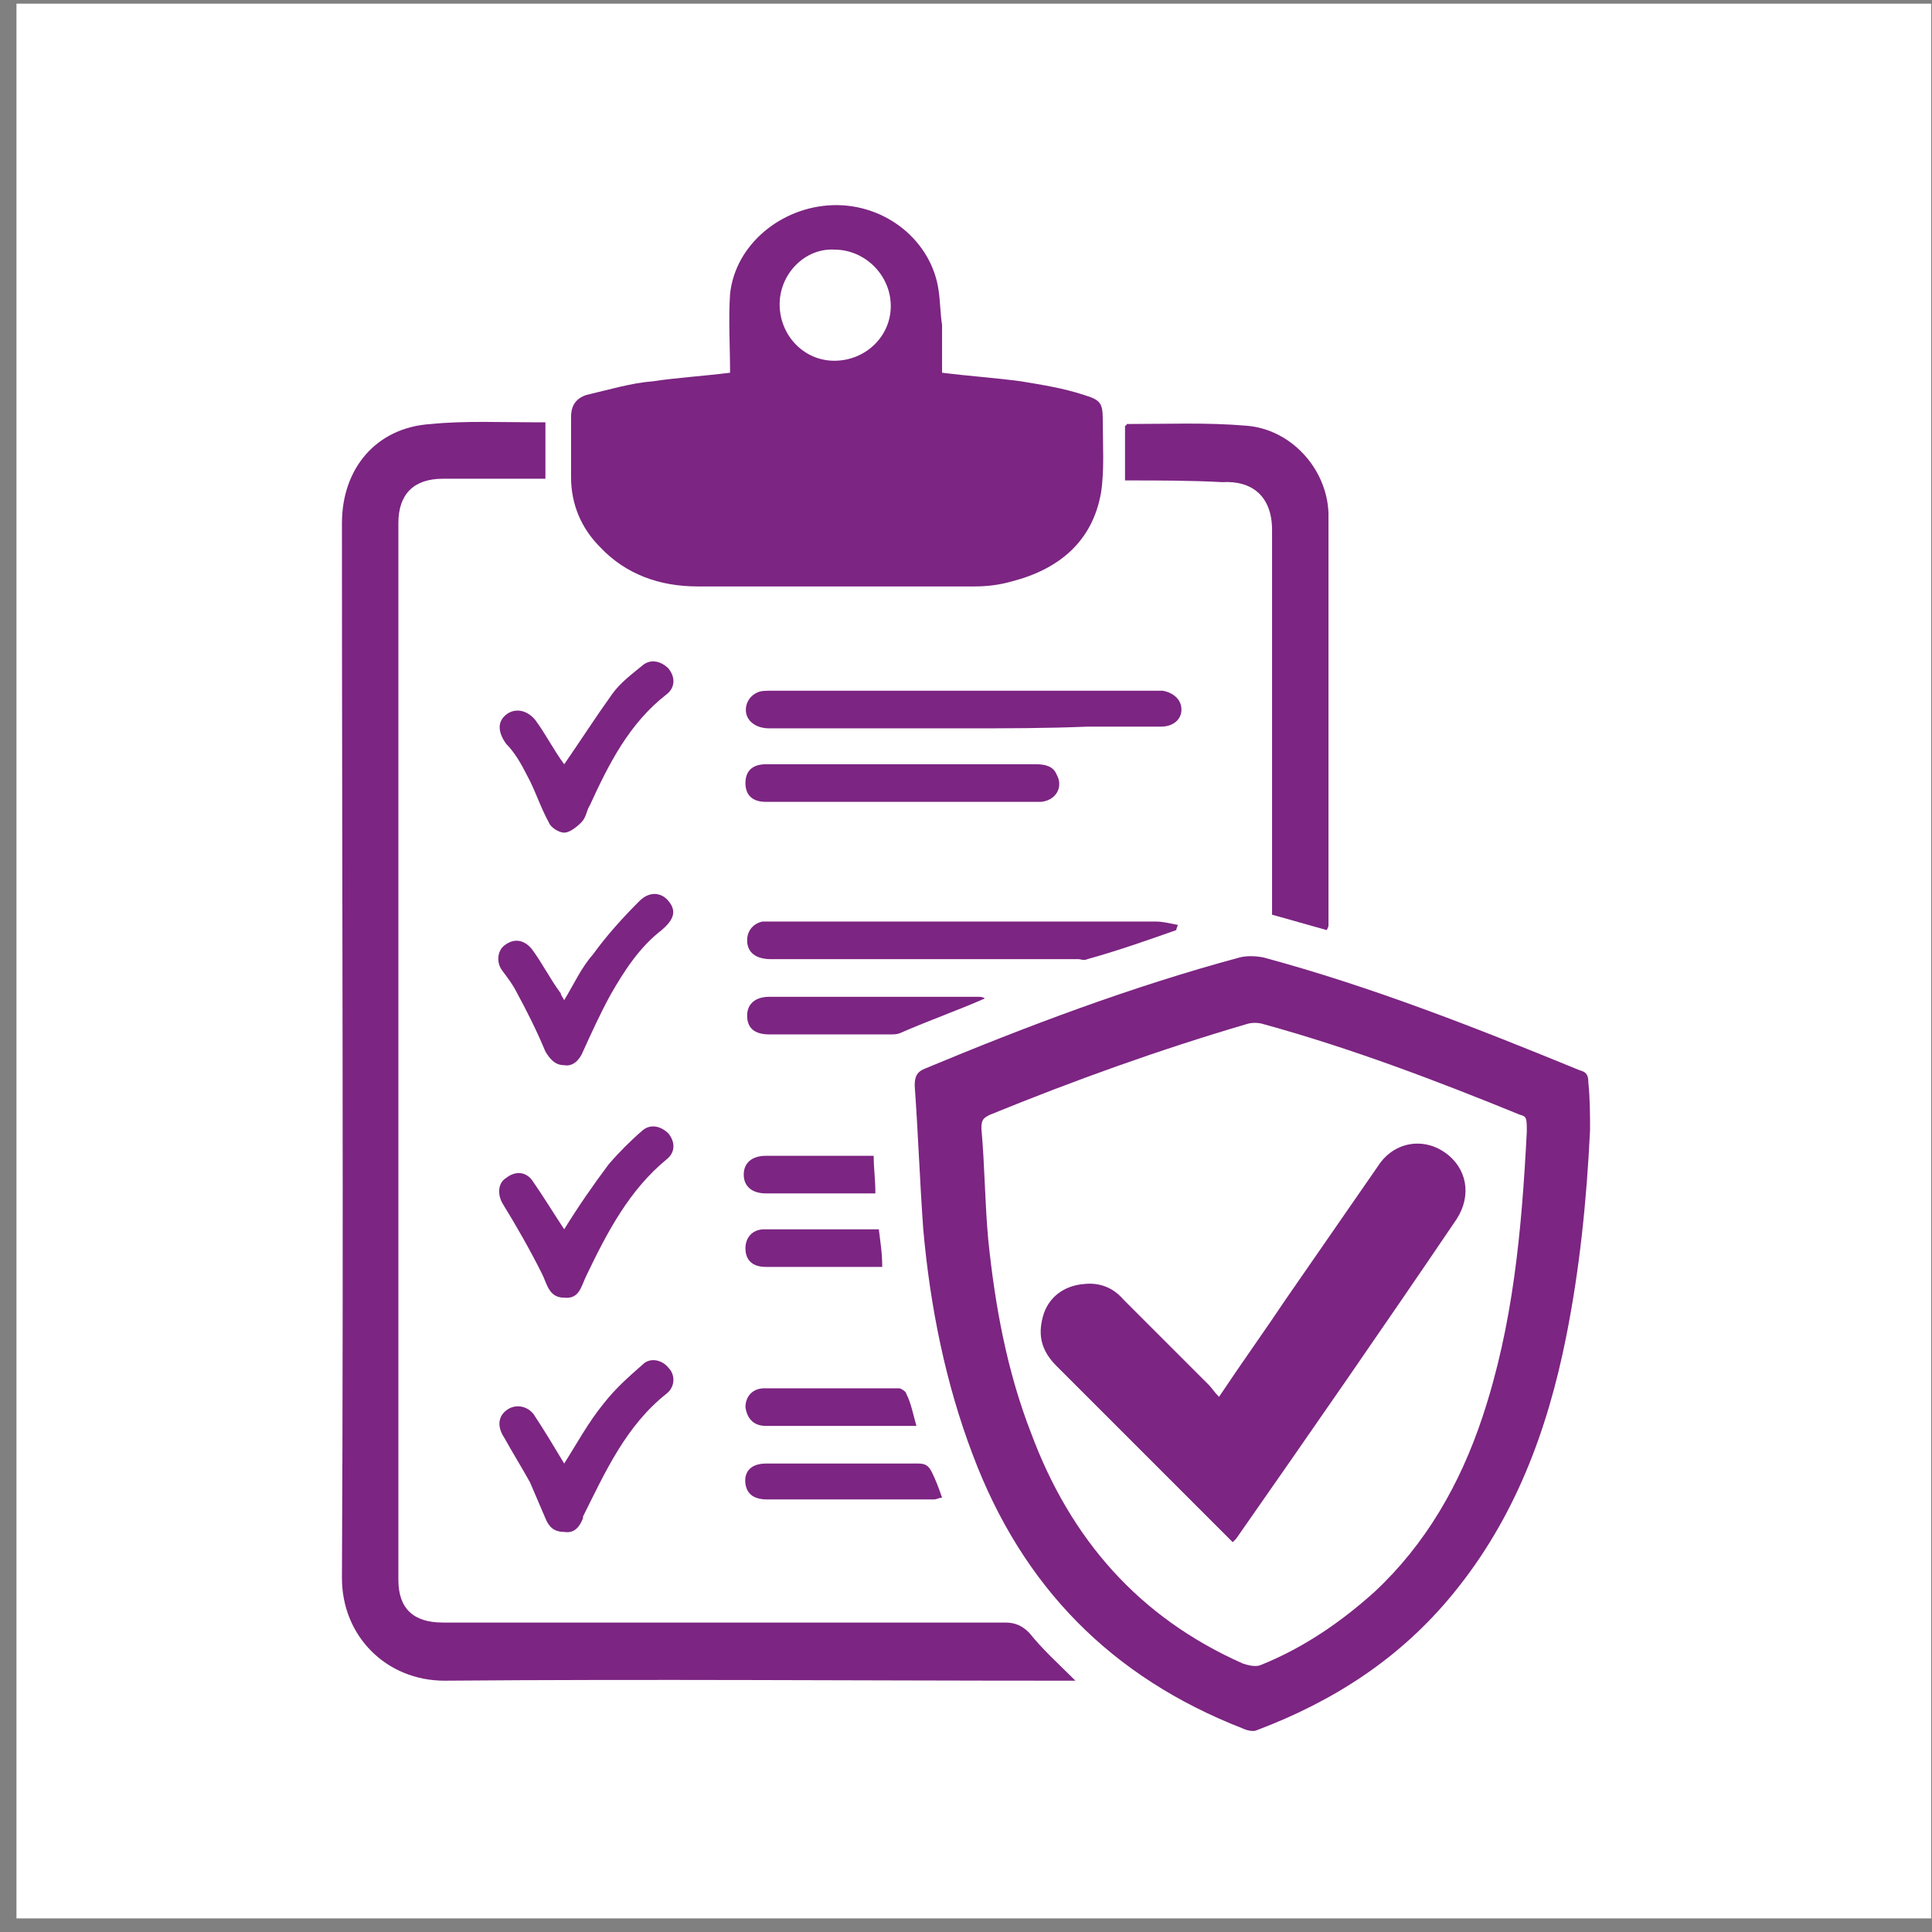
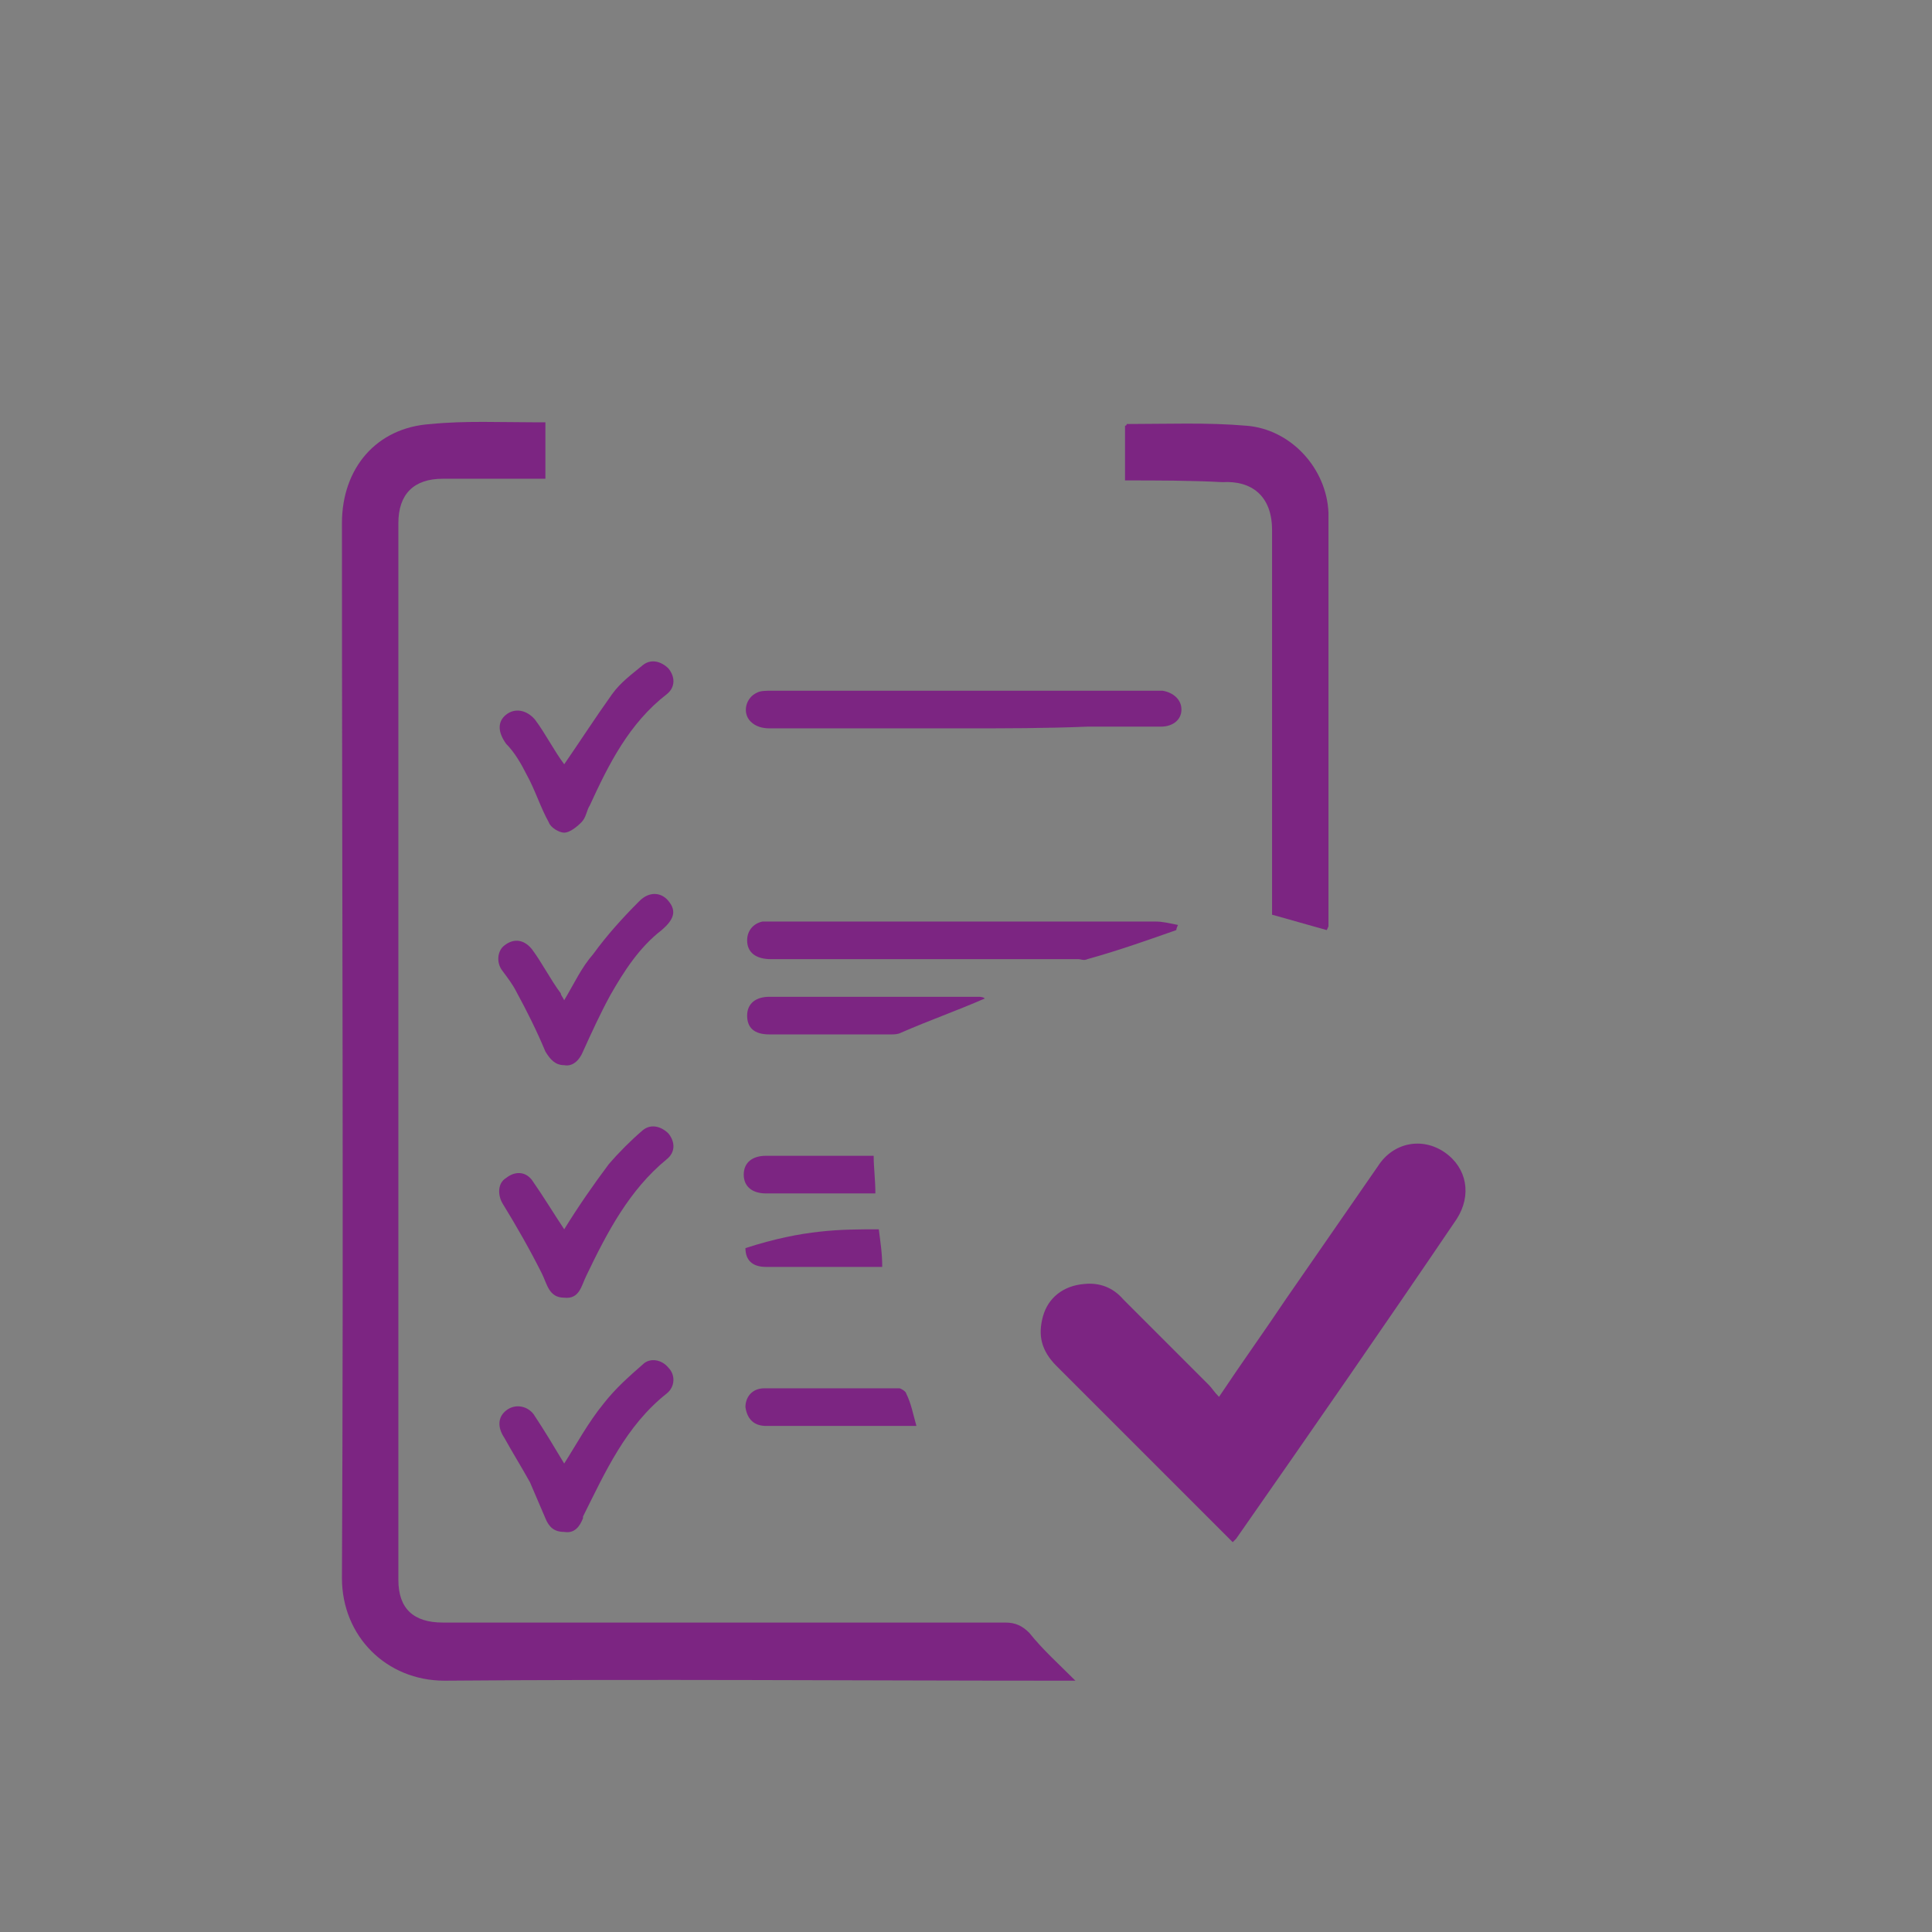
<svg xmlns="http://www.w3.org/2000/svg" width="113" height="113" viewBox="0 0 113 113" fill="none">
  <rect x="0" y="0" width="113" height="113" fill="#808080" stroke="none" />
-   <path d="M0.963 0.214H112.953V112.204H0.963V0.214Z" fill="white" />
  <g clip-path="url(#clip0_221_2870)">
-     <path d="M93 66.101C92.8 70.201 92.4 74.201 91.6 78.201C90.5 83.701 88.6 88.801 85 93.201C81.9 97.001 78 99.501 73.5 101.201C73.3 101.301 72.9 101.201 72.7 101.101C65 98.101 59.8 92.801 56.9 85.101C55.3 80.901 54.4 76.401 54 71.901C53.8 69.101 53.7 66.301 53.5 63.501C53.5 63.001 53.6 62.701 54.1 62.501C60.1 60.001 66.2 57.701 72.5 56.001C72.9 55.901 73.4 55.901 73.9 56.001C80.2 57.701 86.3 60.101 92.4 62.601C92.8 62.701 92.9 62.901 92.9 63.301C93 64.301 93 65.201 93 66.101ZM89.3 66.201C89.3 65.401 89.3 65.301 88.9 65.201C84 63.201 79 61.301 73.9 59.901C73.6 59.801 73.2 59.801 72.9 59.901C67.8 61.401 62.8 63.201 57.9 65.201C57.5 65.401 57.4 65.501 57.4 66.001C57.6 68.201 57.6 70.301 57.8 72.501C58.2 76.401 58.9 80.201 60.3 83.801C62.6 90.001 66.6 94.601 72.7 97.301C73 97.401 73.4 97.501 73.7 97.401C76.2 96.401 78.4 94.901 80.4 93.101C83.4 90.301 85.4 86.801 86.7 82.901C88.5 77.501 89 72.001 89.3 66.201Z" fill="#7C2582" />
-     <path d="M42.7 21.8C42.7 20.2 42.6 18.7 42.7 17.2C43 14.3 45.7 12.1 48.7 12C51.8 11.9 54.5 14.1 54.9 17C55 17.7 55 18.4 55.1 19C55.1 19.9 55.1 20.9 55.1 21.8C56.7 22 58.2 22.1 59.7 22.3C60.9 22.5 62.2 22.7 63.4 23.1C64.4 23.4 64.5 23.6 64.5 24.6C64.5 26 64.6 27.5 64.4 28.8C63.9 31.7 61.9 33.3 59.2 34C58.5 34.2 57.8 34.3 57 34.3C51.6 34.3 46.2 34.3 40.8 34.3C38.6 34.3 36.6 33.6 35.1 32C34 30.9 33.4 29.5 33.4 27.9C33.4 26.7 33.4 25.6 33.4 24.4C33.4 23.7 33.7 23.3 34.3 23.1C35.6 22.8 36.9 22.4 38.2 22.3C39.5 22.1 41.1 22 42.7 21.8ZM45.6 17.8C45.6 19.6 47 21.1 48.8 21.1C50.6 21.1 52.1 19.7 52.1 17.9C52.1 16.1 50.6 14.6 48.8 14.6C47.1 14.5 45.6 16 45.6 17.8Z" fill="#7C2582" />
    <path d="M62.9 98.301C62.5 98.301 62.3 98.301 62.1 98.301C50.1 98.301 38 98.201 26 98.301C22.6 98.301 20 95.701 20 92.301C20.1 71.701 20 51.201 20 30.601C20 27.401 22 25.001 25.2 24.801C27.2 24.601 29.3 24.701 31.4 24.701C31.6 24.701 31.7 24.701 31.9 24.701C31.9 25.801 31.9 26.801 31.9 28.001C31.6 28.001 31.4 28.001 31.2 28.001C29.4 28.001 27.7 28.001 25.9 28.001C24.2 28.001 23.3 28.901 23.3 30.601C23.3 51.201 23.3 71.801 23.3 92.401C23.3 94.101 24.2 94.901 25.9 94.901C36.9 94.901 47.9 94.901 58.8 94.901C59.4 94.901 59.8 95.101 60.2 95.501C61 96.501 61.9 97.301 62.9 98.301Z" fill="#7C2582" />
    <path d="M65.801 28.1C65.801 27 65.801 26 65.801 24.9C65.901 24.9 65.901 24.8 65.901 24.8C68.201 24.8 70.601 24.7 72.901 24.9C75.501 25.1 77.601 27.4 77.701 30C77.701 38 77.701 46.1 77.701 54.1C77.701 54.2 77.701 54.2 77.601 54.4C76.501 54.1 75.501 53.8 74.401 53.5C74.401 53.2 74.401 52.9 74.401 52.7C74.401 45.5 74.401 38.2 74.401 31C74.401 29 73.201 28.1 71.501 28.2C69.601 28.1 67.701 28.1 65.801 28.1Z" fill="#7C2582" />
    <path d="M56.401 42.6C52.601 42.6 48.801 42.6 45.001 42.6C44.601 42.6 44.201 42.5 43.901 42.2C43.401 41.7 43.601 40.8 44.301 40.5C44.501 40.4 44.801 40.4 45.101 40.4C52.601 40.4 60.101 40.4 67.601 40.4C67.701 40.4 67.901 40.4 68.001 40.4C68.601 40.5 69.101 40.9 69.101 41.5C69.101 42.1 68.601 42.5 67.901 42.5C66.501 42.5 65.001 42.5 63.601 42.5C61.201 42.6 58.801 42.6 56.401 42.6Z" fill="#7C2582" />
    <path d="M68.799 54.4C67.099 55 65.399 55.6 63.599 56.1C63.399 56.2 63.199 56.1 63.099 56.1C57.099 56.1 51.099 56.1 45.099 56.1C44.199 56.1 43.699 55.7 43.699 55C43.699 54.4 44.099 54 44.599 53.9C44.799 53.9 45.099 53.9 45.299 53.9C52.699 53.9 60.199 53.9 67.599 53.9C67.999 53.9 68.399 54 68.899 54.1C68.799 54.3 68.799 54.4 68.799 54.4Z" fill="#7C2582" />
-     <path d="M52.8 44.7C55.4 44.7 58 44.7 60.6 44.7C61.1 44.7 61.6 44.8 61.8 45.3C62.2 46 61.8 46.8 60.9 46.9C60.4 46.9 60 46.9 59.5 46.9C54.8 46.9 50.1 46.9 45.4 46.9C45.2 46.9 45 46.9 44.8 46.9C44 46.9 43.6 46.5 43.6 45.8C43.6 45.1 44 44.7 44.8 44.7C47.2 44.7 49.6 44.7 52 44.7C52.3 44.7 52.6 44.7 52.8 44.7Z" fill="#7C2582" />
    <path d="M32.999 85.6C33.7 84.501 34.4 83.201 35.3 82.1C35.999 81.201 36.8 80.501 37.599 79.8C37.999 79.4 38.7 79.501 39.099 80.001C39.499 80.4 39.499 81.1 38.999 81.501C36.599 83.4 35.4 86.1 34.099 88.701C34.099 88.701 34.099 88.701 34.099 88.8C33.9 89.3 33.599 89.701 32.999 89.6C32.4 89.6 32.099 89.3 31.899 88.8C31.599 88.1 31.299 87.4 31 86.701C30.5 85.8 30 85.001 29.5 84.1C29.099 83.501 29.099 82.9 29.599 82.501C30.099 82.1 30.799 82.201 31.2 82.701C31.799 83.6 32.4 84.6 32.999 85.6Z" fill="#7C2582" />
    <path d="M32.999 58.501C33.599 57.501 33.999 56.6 34.699 55.8C35.499 54.7 36.399 53.7 37.399 52.7C37.999 52.1 38.699 52.2 39.099 52.7C39.599 53.3 39.399 53.8 38.699 54.401C37.399 55.401 36.499 56.8 35.699 58.2C35.099 59.3 34.599 60.401 34.099 61.501C33.899 62.001 33.499 62.401 32.999 62.3C32.499 62.3 32.199 62.001 31.899 61.501C31.399 60.3 30.799 59.1 30.199 58.001C29.999 57.6 29.699 57.2 29.399 56.8C28.999 56.3 29.099 55.6 29.499 55.3C29.999 54.901 30.599 54.901 31.099 55.501C31.699 56.3 32.199 57.3 32.799 58.1C32.799 58.2 32.899 58.3 32.999 58.501Z" fill="#7C2582" />
    <path d="M33 44.701C33.9 43.401 34.8 42.001 35.8 40.601C36.3 39.901 37 39.401 37.6 38.901C38.1 38.501 38.7 38.701 39.1 39.101C39.5 39.601 39.5 40.201 39 40.601C36.8 42.301 35.6 44.701 34.5 47.101C34.3 47.401 34.3 47.801 34 48.101C33.7 48.401 33.3 48.701 33 48.701C32.7 48.701 32.2 48.401 32.1 48.101C31.6 47.201 31.3 46.201 30.8 45.301C30.5 44.701 30.1 44.001 29.6 43.501C29.1 42.801 29.1 42.201 29.6 41.801C30.1 41.401 30.8 41.501 31.3 42.101C31.9 42.901 32.4 43.901 33 44.701Z" fill="#7C2582" />
    <path d="M33 71.9C33.8 70.6 34.7 69.3 35.6 68.1C36.2 67.4 36.9 66.7 37.6 66.1C38.1 65.7 38.7 65.9 39.1 66.3C39.5 66.8 39.5 67.4 39 67.8C36.8 69.6 35.5 72.1 34.3 74.6C34 75.2 33.9 76 33 75.9C32.1 75.9 32 75.1 31.7 74.5C31 73.1 30.2 71.7 29.4 70.4C29.1 69.9 29.1 69.2 29.6 68.9C30.1 68.5 30.7 68.5 31.1 69C31.8 70 32.4 71 33 71.9Z" fill="#7C2582" />
    <path d="M57.599 58.401C55.999 59.101 54.299 59.701 52.699 60.401C52.499 60.501 52.299 60.501 52.099 60.501C49.699 60.501 47.399 60.501 44.999 60.501C44.099 60.501 43.699 60.101 43.699 59.401C43.699 58.701 44.199 58.301 44.999 58.301C49.099 58.301 53.199 58.301 57.199 58.301C57.299 58.301 57.499 58.301 57.599 58.401Z" fill="#7C2582" />
-     <path d="M55.101 87.601C54.901 87.601 54.801 87.701 54.601 87.701C51.401 87.701 48.101 87.701 44.901 87.701C44.101 87.701 43.701 87.401 43.601 86.801C43.501 86.101 43.901 85.601 44.801 85.601C46.001 85.601 47.201 85.601 48.401 85.601C50.201 85.601 51.901 85.601 53.701 85.601C54.101 85.601 54.301 85.701 54.501 86.101C54.701 86.501 54.901 87.001 55.101 87.601Z" fill="#7C2582" />
    <path d="M53.6 83.4C52.2 83.4 50.9 83.4 49.5 83.4C47.9 83.4 46.4 83.4 44.8 83.4C44.1 83.4 43.7 83 43.6 82.3C43.6 81.7 44 81.2 44.7 81.2C47.3 81.2 49.9 81.2 52.6 81.2C52.7 81.2 53 81.4 53 81.5C53.3 82.1 53.4 82.7 53.6 83.4Z" fill="#7C2582" />
-     <path d="M51.4 71.9C51.5 72.7 51.6 73.3 51.6 74.1C51.3 74.1 51 74.1 50.7 74.1C48.7 74.1 46.8 74.1 44.8 74.1C44 74.1 43.6 73.7 43.6 73C43.6 72.4 44 71.9 44.7 71.9C47 71.9 49.2 71.9 51.4 71.9Z" fill="#7C2582" />
+     <path d="M51.4 71.9C51.5 72.7 51.6 73.3 51.6 74.1C51.3 74.1 51 74.1 50.7 74.1C48.7 74.1 46.8 74.1 44.8 74.1C44 74.1 43.6 73.7 43.6 73C47 71.9 49.2 71.9 51.4 71.9Z" fill="#7C2582" />
    <path d="M51.1 67.601C51.1 68.301 51.2 69.001 51.2 69.801C50.9 69.801 50.6 69.801 50.3 69.801C48.5 69.801 46.7 69.801 44.8 69.801C44 69.801 43.5 69.401 43.5 68.701C43.5 68.001 44 67.601 44.8 67.601C47 67.601 49 67.601 51.1 67.601Z" fill="#7C2582" />
    <path d="M71.299 81.7C72.699 79.6 73.999 77.8 75.199 76C76.999 73.4 78.799 70.8 80.599 68.2C81.499 66.8 83.199 66.5 84.499 67.4C85.799 68.3 86.099 69.9 85.199 71.3C80.999 77.5 76.699 83.7 72.299 90C72.199 90.1 72.199 90.1 72.099 90.2C70.799 88.9 69.399 87.5 68.099 86.2C65.999 84.1 63.899 82 61.799 79.9C60.899 79 60.699 78.1 60.999 77C61.299 75.9 62.199 75.2 63.399 75.1C64.299 75 65.099 75.3 65.699 76C67.399 77.7 68.999 79.3 70.699 81C70.899 81.2 70.999 81.4 71.299 81.7Z" fill="#7C2582" />
  </g>
  <defs>
    <clipPath id="clip0_221_2870">
      <rect width="73" height="89.3" fill="white" transform="translate(20 12)" />
    </clipPath>
  </defs>
</svg>